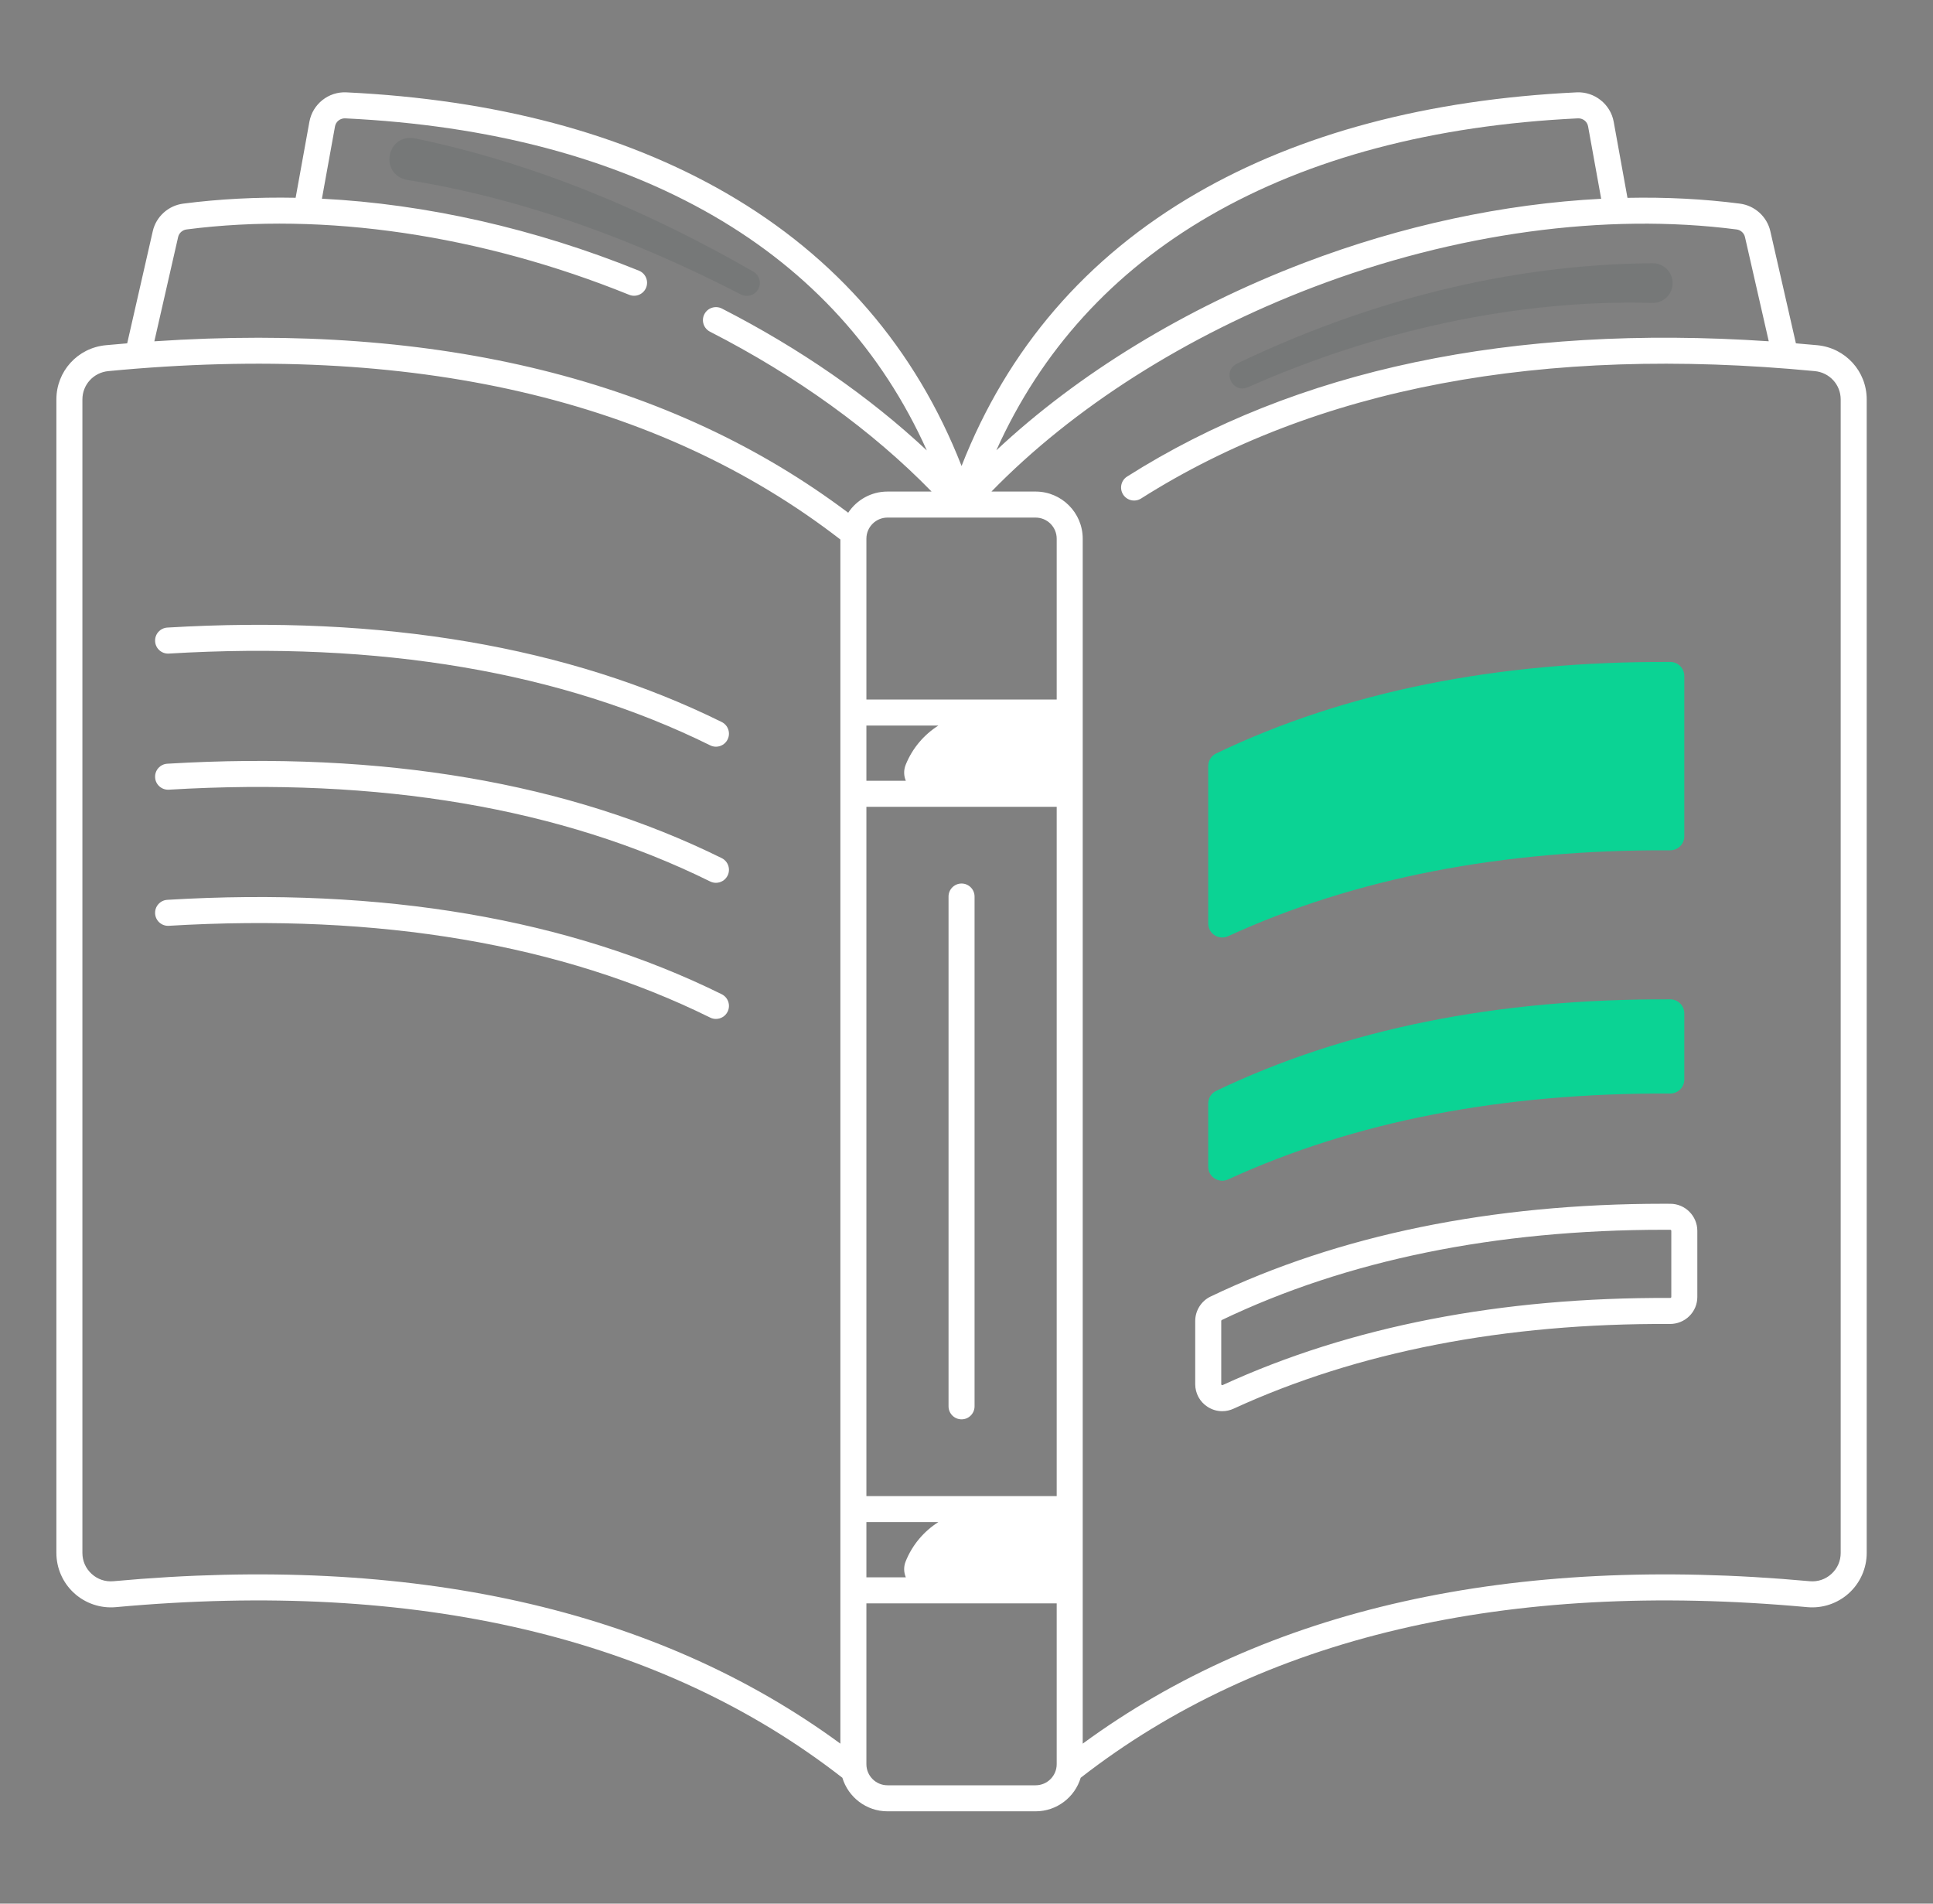
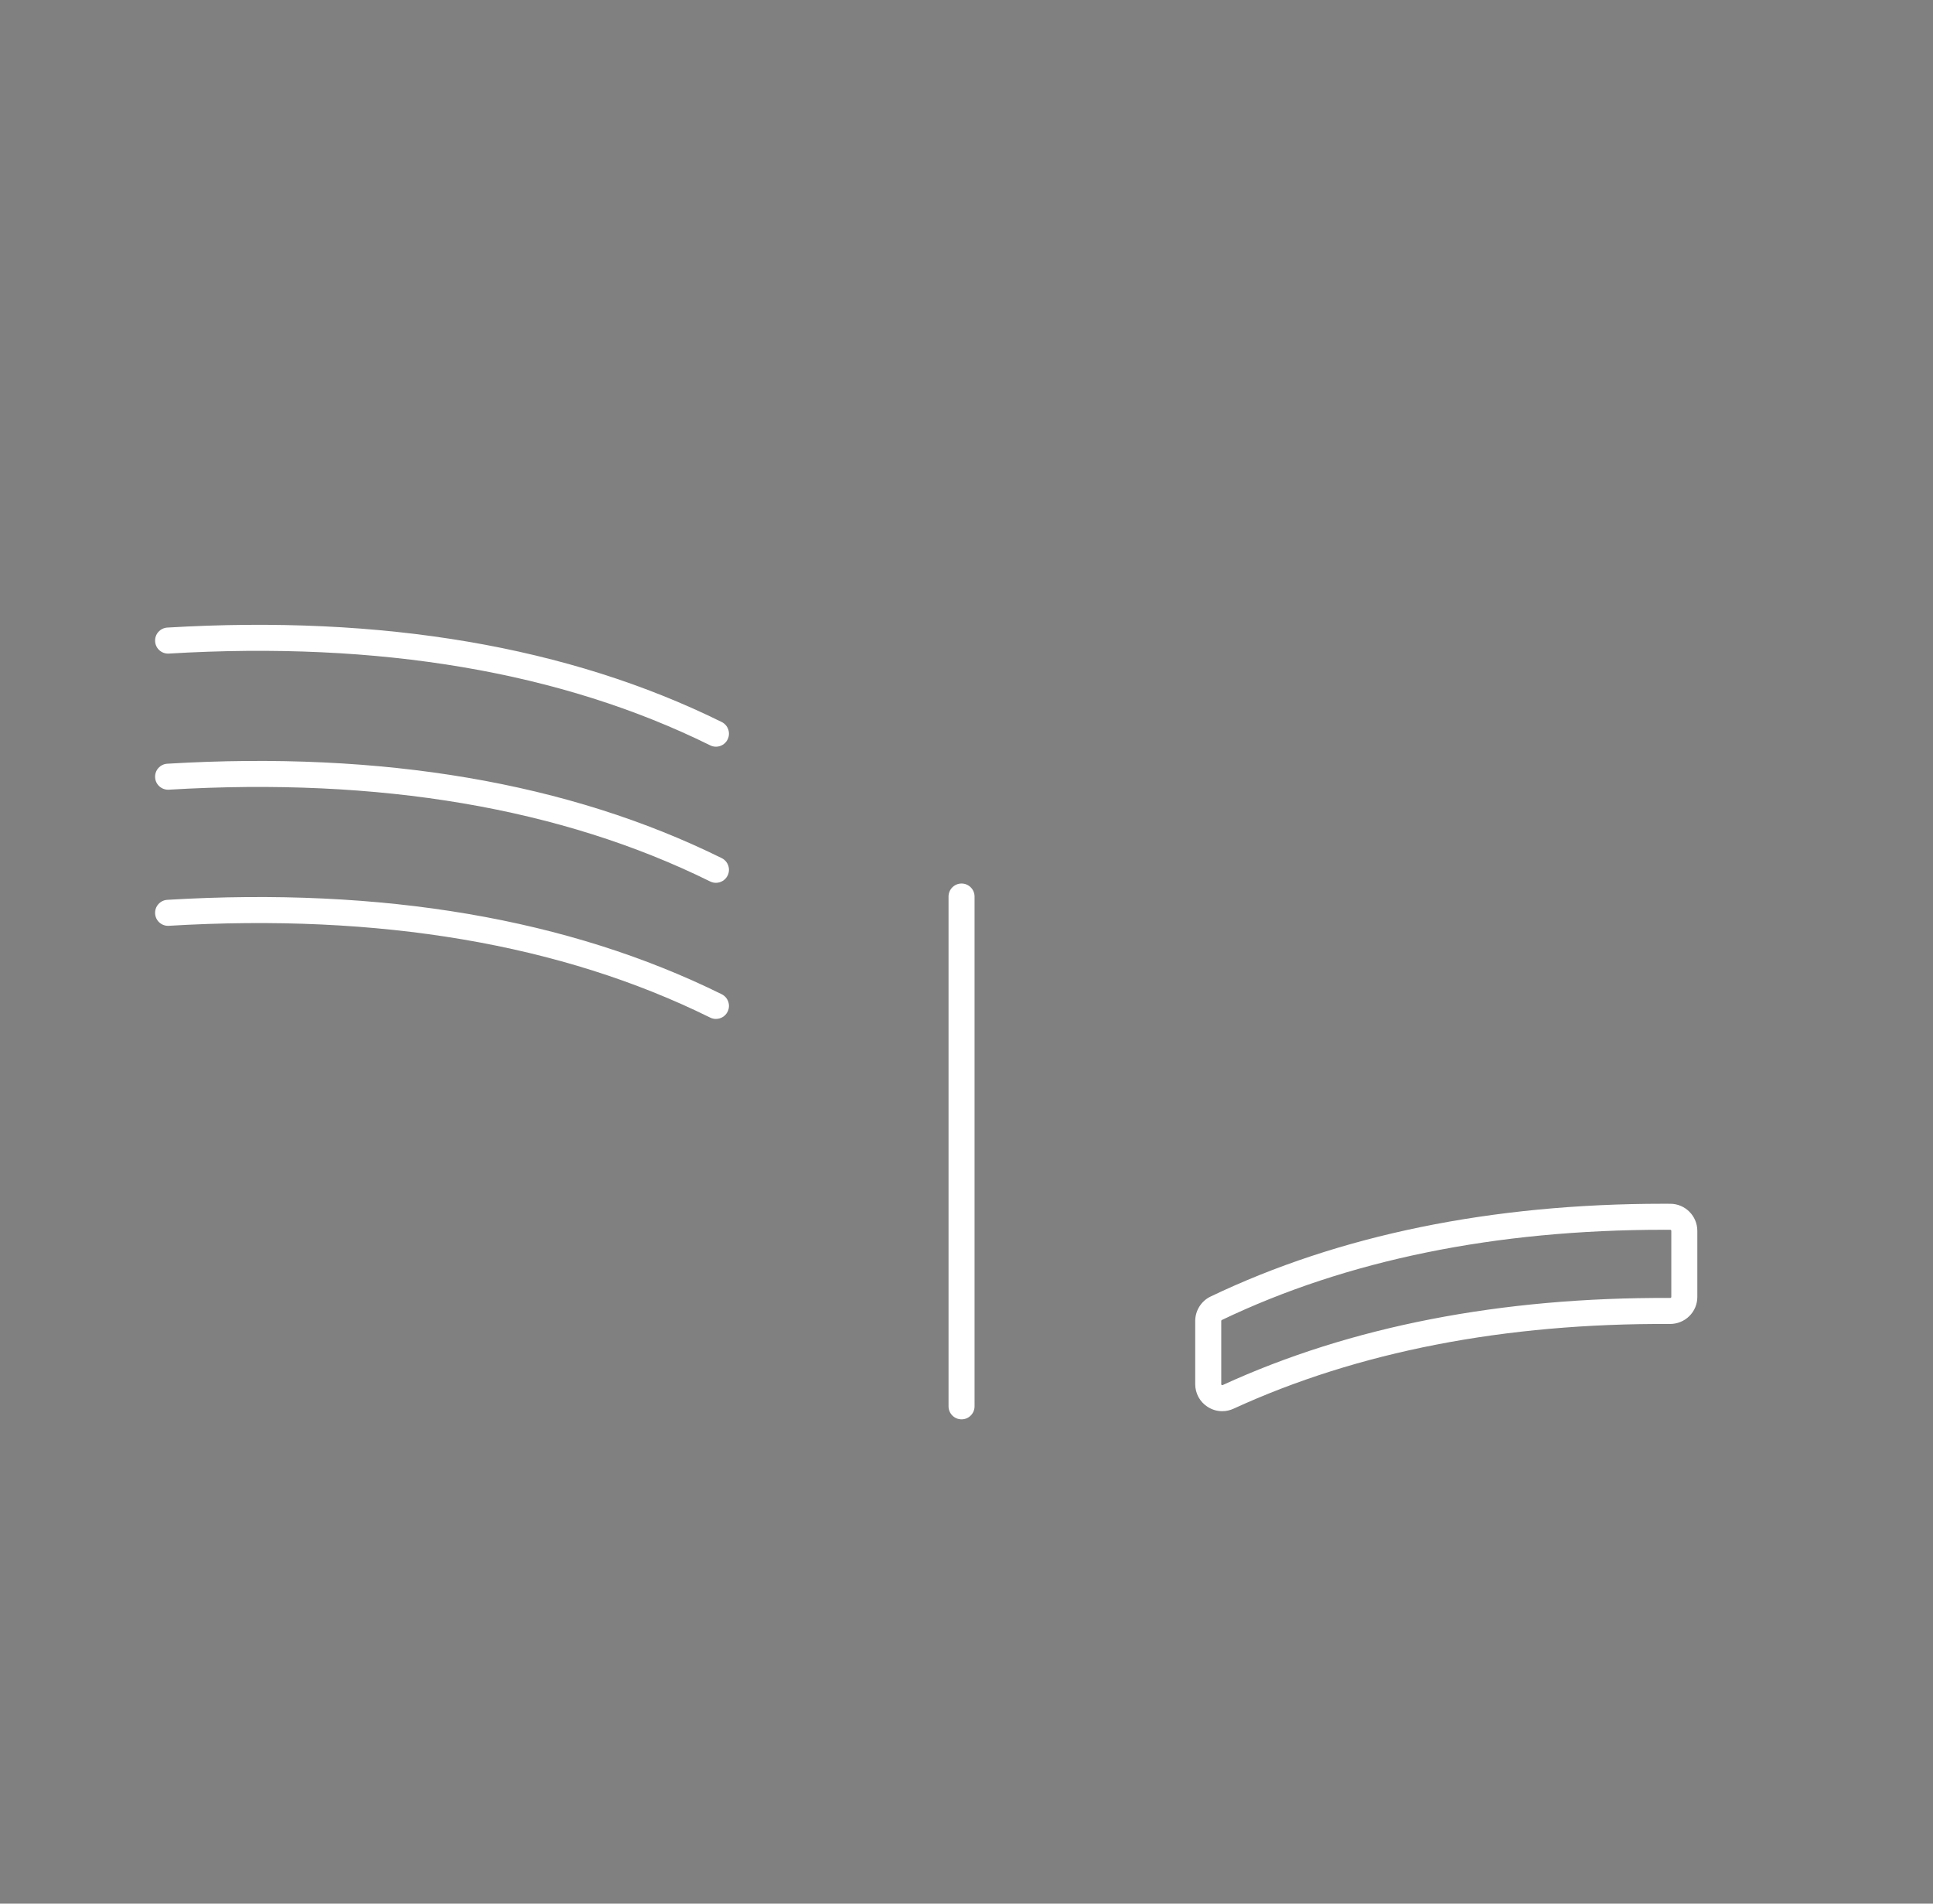
<svg xmlns="http://www.w3.org/2000/svg" width="65" height="64" viewBox="0 0 65 64" fill="none">
  <rect x="0" y="0" width="65" height="64" fill="#808080" stroke="none" />
-   <path d="M56.169 22.255C50.329 22.226 45.237 23.252 40.895 25.331C40.731 25.409 40.628 25.576 40.628 25.757V31.047C40.628 31.391 40.984 31.618 41.297 31.475C45.549 29.523 50.503 28.56 56.161 28.587C56.423 28.588 56.637 28.378 56.637 28.116V22.727C56.637 22.468 56.428 22.256 56.169 22.255ZM56.169 33.598C50.329 33.57 45.237 34.596 40.895 36.675C40.731 36.753 40.628 36.919 40.628 37.101V39.225C40.628 39.569 40.984 39.796 41.297 39.652C45.549 37.701 50.503 36.738 56.161 36.764C56.423 36.766 56.637 36.555 56.637 36.293V34.071C56.637 33.812 56.428 33.6 56.169 33.598Z" fill="#0BD394" />
-   <path d="M61.11 11.606C60.869 11.583 60.629 11.563 60.39 11.543L59.53 7.773C59.418 7.283 59.007 6.911 58.506 6.846C57.288 6.688 56.021 6.625 54.726 6.651L54.263 4.094C54.156 3.501 53.614 3.075 53.017 3.105C48.017 3.345 43.717 4.486 40.238 6.498C36.533 8.641 33.879 11.722 32.334 15.666C30.788 11.722 28.134 8.641 24.429 6.498C20.95 4.486 16.65 3.345 11.65 3.105C11.047 3.074 10.511 3.501 10.404 4.094L9.941 6.649C8.648 6.624 7.382 6.688 6.161 6.846C5.66 6.911 5.249 7.283 5.137 7.773L4.277 11.543C4.037 11.563 3.798 11.583 3.557 11.606C2.61 11.697 1.896 12.481 1.896 13.429V52.209C1.896 52.722 2.113 53.215 2.492 53.56C2.872 53.907 3.383 54.079 3.895 54.032C14.03 53.105 22.247 55.035 28.326 59.768C28.523 60.42 29.128 60.896 29.843 60.896H34.824C35.539 60.896 36.144 60.42 36.34 59.768C42.419 55.035 50.638 53.105 60.772 54.032C61.285 54.079 61.795 53.907 62.175 53.56C62.554 53.215 62.771 52.722 62.771 52.209V13.429C62.771 12.481 62.057 11.697 61.11 11.606ZM40.676 7.256C44.033 5.314 48.199 4.212 53.059 3.979C53.228 3.971 53.373 4.087 53.402 4.249L53.842 6.683C50.57 6.851 47.141 7.582 43.846 8.839C39.855 10.361 36.256 12.562 33.503 15.14C35.012 11.787 37.418 9.141 40.676 7.256ZM29.134 27.125H35.533V50.297H29.134V27.125ZM30.455 25.712C30.381 25.897 30.391 26.087 30.46 26.25H29.134V24.393H31.554C31.069 24.701 30.679 25.155 30.455 25.712ZM29.134 51.172H31.554C31.069 51.48 30.679 51.935 30.455 52.492C30.381 52.676 30.391 52.866 30.46 53.03H29.134V51.172ZM35.533 23.518H29.134V18.11C29.134 17.719 29.452 17.401 29.843 17.401H34.824C35.215 17.401 35.533 17.719 35.533 18.11V23.518ZM5.99 7.968C6.021 7.834 6.134 7.732 6.273 7.714C10.894 7.117 16.18 7.897 21.157 9.911C21.381 10.002 21.636 9.894 21.727 9.67C21.817 9.446 21.709 9.191 21.485 9.1C17.979 7.681 14.317 6.858 10.825 6.68L11.265 4.249C11.294 4.087 11.442 3.972 11.608 3.979C16.468 4.212 20.634 5.314 23.991 7.256C27.25 9.141 29.657 11.789 31.166 15.144C29.242 13.342 26.896 11.714 24.274 10.373C24.059 10.264 23.795 10.349 23.685 10.564C23.575 10.779 23.661 11.043 23.876 11.152C26.783 12.639 29.338 14.485 31.326 16.526H29.843C29.291 16.526 28.805 16.81 28.522 17.238C22.581 12.768 14.741 10.833 5.19 11.475L5.99 7.968ZM3.815 53.16C3.543 53.185 3.283 53.098 3.082 52.914C2.881 52.731 2.771 52.481 2.771 52.209V13.429C2.771 12.934 3.145 12.525 3.64 12.477C13.855 11.498 22.136 13.405 28.259 18.138V58.621C22.065 54.08 13.848 52.242 3.815 53.16ZM34.824 60.021H29.843C29.452 60.021 29.134 59.703 29.134 59.312V53.905H35.533V59.312C35.533 59.703 35.215 60.021 34.824 60.021ZM61.896 52.209C61.896 52.481 61.786 52.731 61.585 52.914C61.384 53.098 61.124 53.185 60.852 53.16C50.819 52.242 42.602 54.08 36.408 58.621V18.11C36.408 17.237 35.697 16.526 34.824 16.526H33.339C36.087 13.704 39.888 11.285 44.157 9.657C48.935 7.835 53.991 7.145 58.394 7.714C58.533 7.732 58.646 7.834 58.677 7.968L59.477 11.474C50.835 10.893 43.584 12.419 37.902 16.021C37.697 16.15 37.637 16.42 37.766 16.625C37.896 16.829 38.166 16.889 38.37 16.76C44.238 13.04 51.861 11.599 61.027 12.477C61.522 12.525 61.896 12.934 61.896 13.429V52.209Z" fill="white" />
  <path d="M56.171 40.471C56.093 40.47 56.015 40.47 55.937 40.47C50.154 40.47 45.031 41.52 40.706 43.59C40.393 43.74 40.191 44.062 40.191 44.411V46.535C40.191 46.846 40.347 47.132 40.609 47.299C40.758 47.395 40.928 47.444 41.099 47.444C41.228 47.444 41.358 47.416 41.48 47.36C45.654 45.444 50.591 44.481 56.159 44.512C56.398 44.511 56.634 44.419 56.807 44.246C56.98 44.075 57.075 43.846 57.075 43.603V41.381C57.075 40.882 56.669 40.473 56.171 40.471ZM56.2 43.603C56.2 43.607 56.2 43.617 56.19 43.626C56.183 43.633 56.176 43.635 56.163 43.637C50.466 43.609 45.406 44.595 41.115 46.565C41.109 46.568 41.097 46.573 41.081 46.563C41.066 46.553 41.066 46.541 41.066 46.535V44.411C41.066 44.397 41.073 44.385 41.084 44.379C45.29 42.366 50.285 41.345 55.936 41.345C56.013 41.345 56.09 41.345 56.167 41.346C56.185 41.346 56.2 41.362 56.2 41.381V43.603ZM5.678 21.973C12.758 21.549 18.882 22.587 23.881 25.058C23.943 25.089 24.009 25.104 24.075 25.104C24.236 25.104 24.391 25.014 24.467 24.86C24.574 24.643 24.485 24.381 24.269 24.274C19.131 21.735 12.859 20.668 5.626 21.099C5.385 21.114 5.201 21.321 5.216 21.562C5.23 21.804 5.437 21.988 5.678 21.973ZM24.269 28.85C19.131 26.311 12.859 25.243 5.626 25.676C5.385 25.69 5.201 25.897 5.216 26.139C5.23 26.38 5.437 26.562 5.678 26.549C12.758 26.125 18.882 27.164 23.881 29.635C23.943 29.665 24.009 29.68 24.075 29.68C24.236 29.68 24.391 29.59 24.467 29.436C24.574 29.22 24.485 28.957 24.269 28.85ZM24.269 33.426C19.131 30.887 12.859 29.819 5.626 30.252C5.385 30.266 5.201 30.474 5.216 30.715C5.23 30.956 5.437 31.14 5.678 31.125C12.758 30.702 18.882 31.74 23.881 34.211C23.943 34.242 24.009 34.256 24.075 34.256C24.236 34.256 24.391 34.167 24.467 34.012C24.574 33.796 24.485 33.533 24.269 33.426ZM32.334 29.704C32.092 29.704 31.896 29.9 31.896 30.142V47.28C31.896 47.522 32.092 47.718 32.334 47.718C32.575 47.718 32.771 47.522 32.771 47.28V30.142C32.771 29.9 32.575 29.704 32.334 29.704Z" fill="white" />
-   <path d="M55.575 8.85C50.721 8.883 45.941 10.138 41.59 12.227C41.082 12.492 41.436 13.237 41.958 13.021C44.102 12.07 46.341 11.338 48.626 10.85C50.917 10.362 53.258 10.119 55.581 10.185C55.95 10.183 56.247 9.883 56.245 9.514C56.244 9.146 55.943 8.848 55.575 8.85ZM25.332 9.132C21.789 7.093 17.97 5.484 13.945 4.65C12.993 4.491 12.748 5.863 13.688 6.048C17.606 6.676 21.384 8.076 24.912 9.899C25.118 10.006 25.376 9.932 25.493 9.729C25.613 9.52 25.541 9.252 25.332 9.132Z" fill="#223333" fill-opacity="0.1" />
</svg>